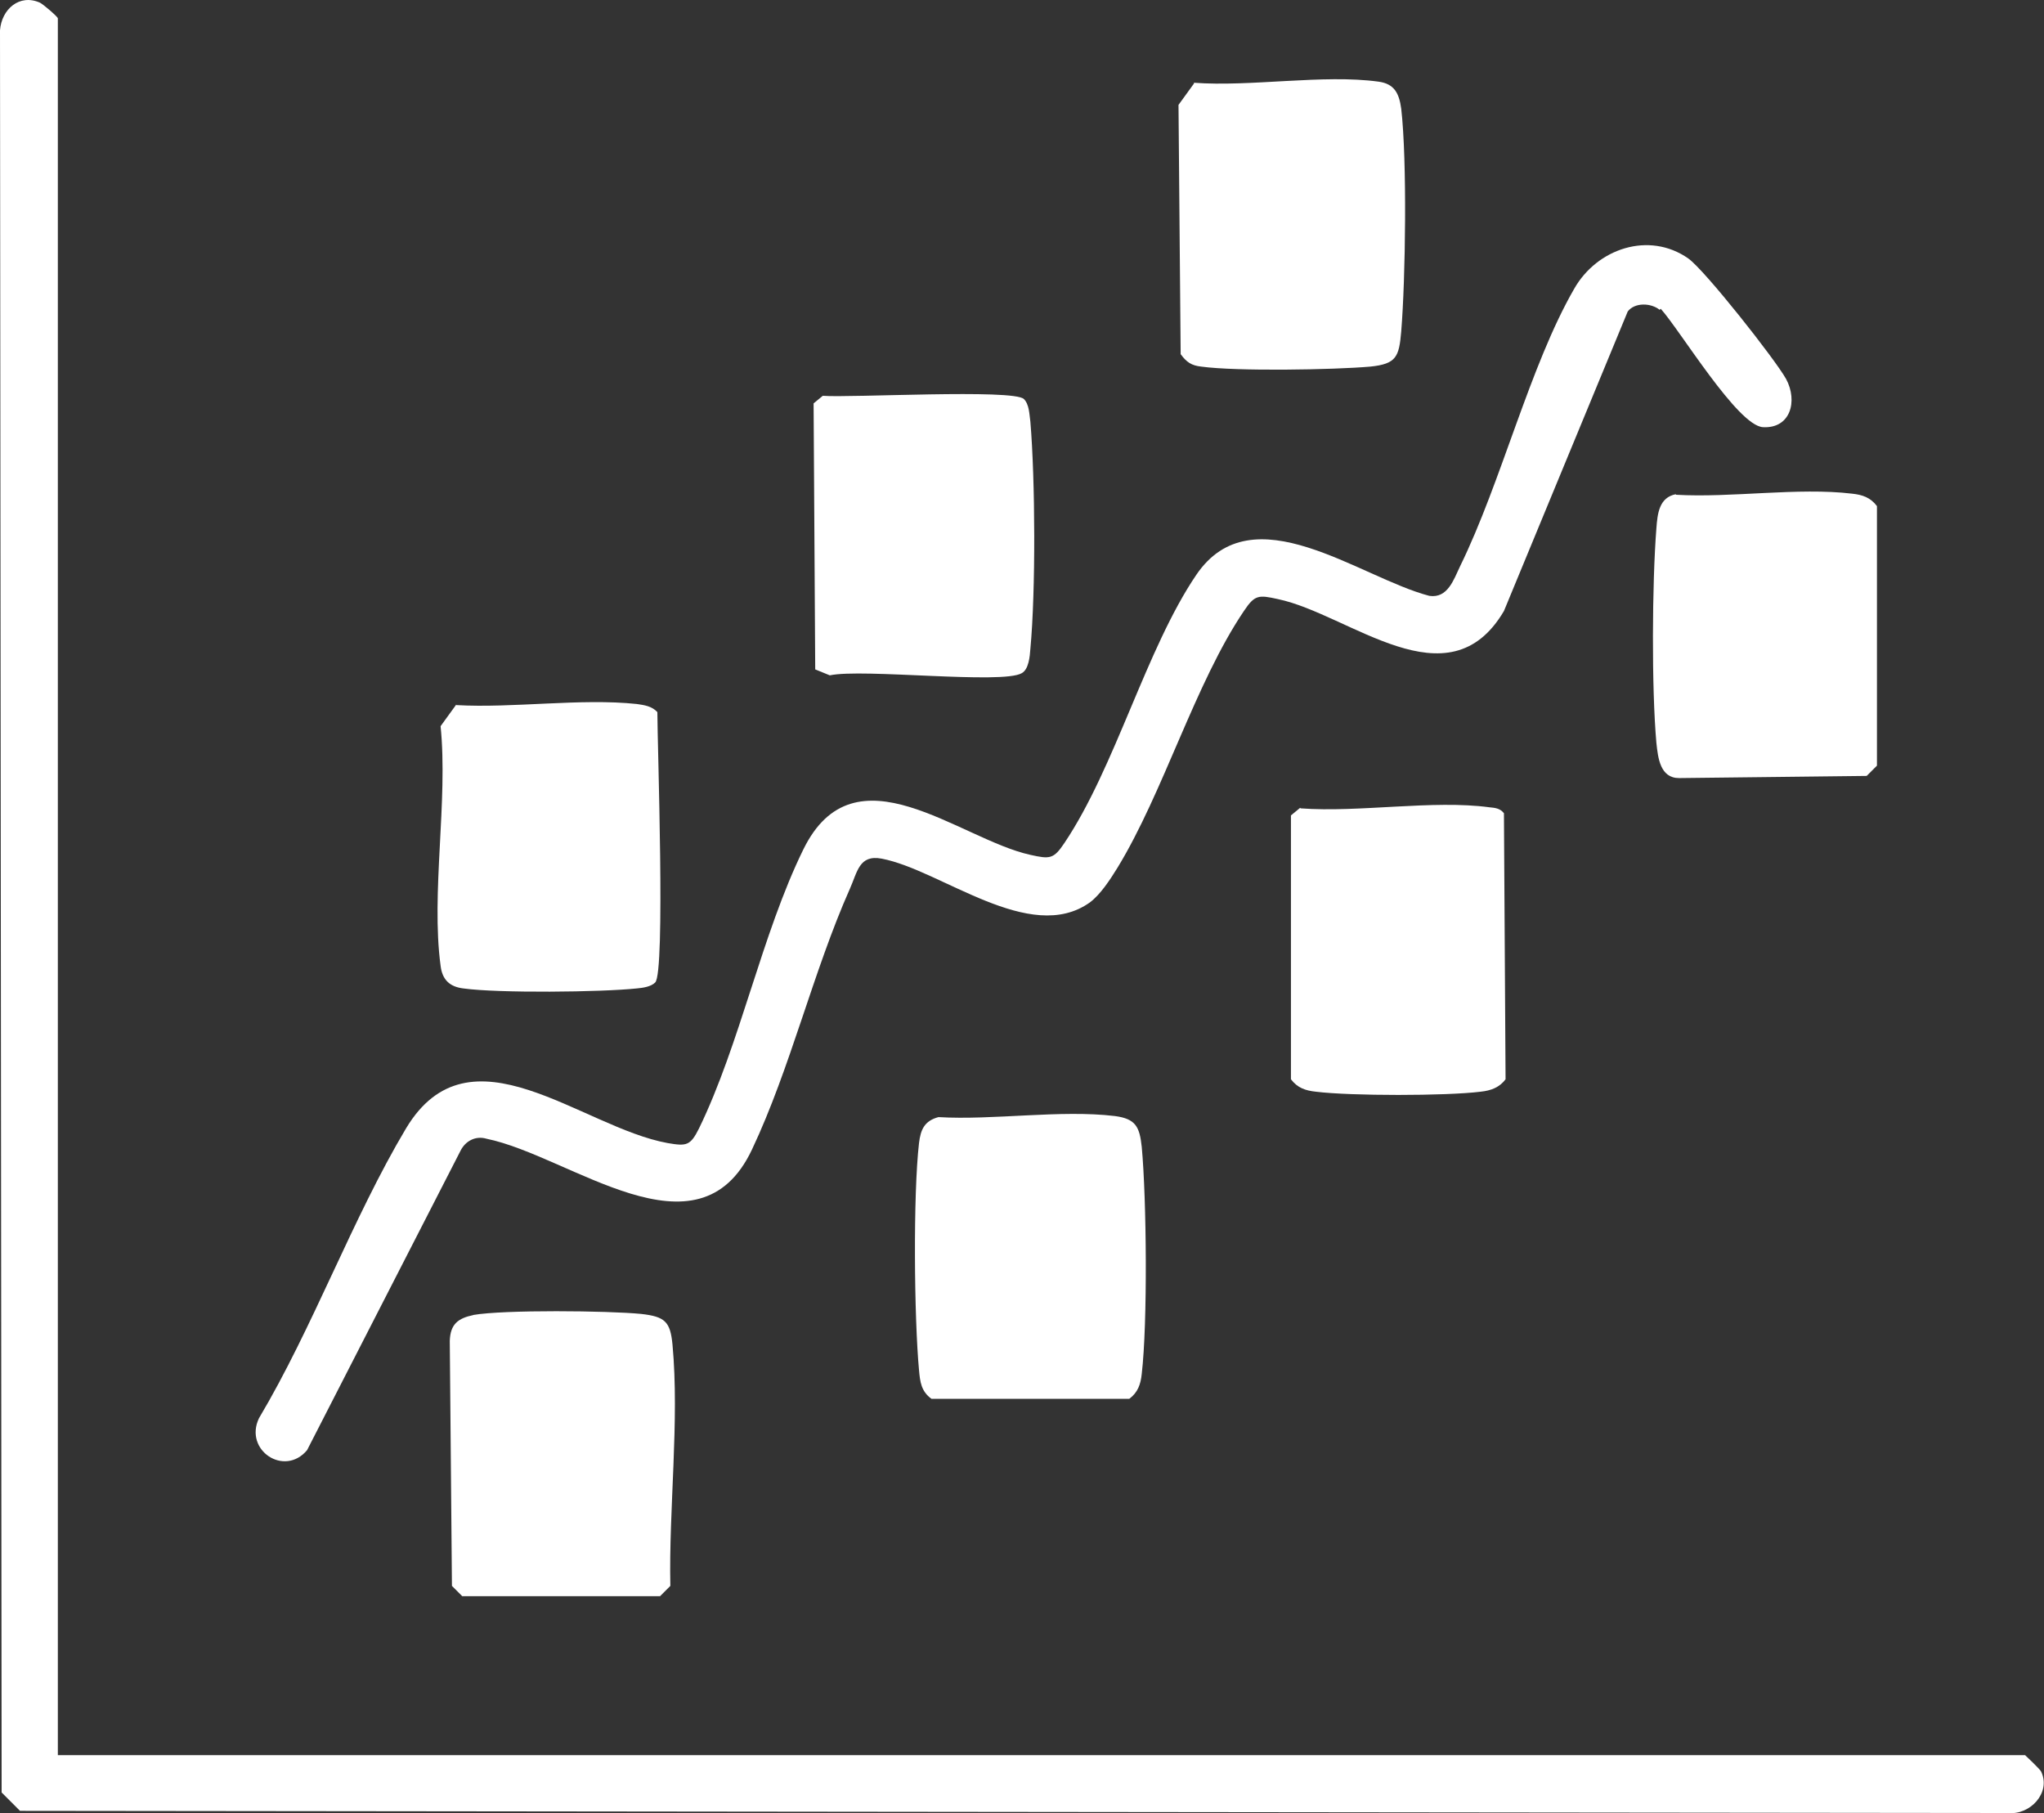
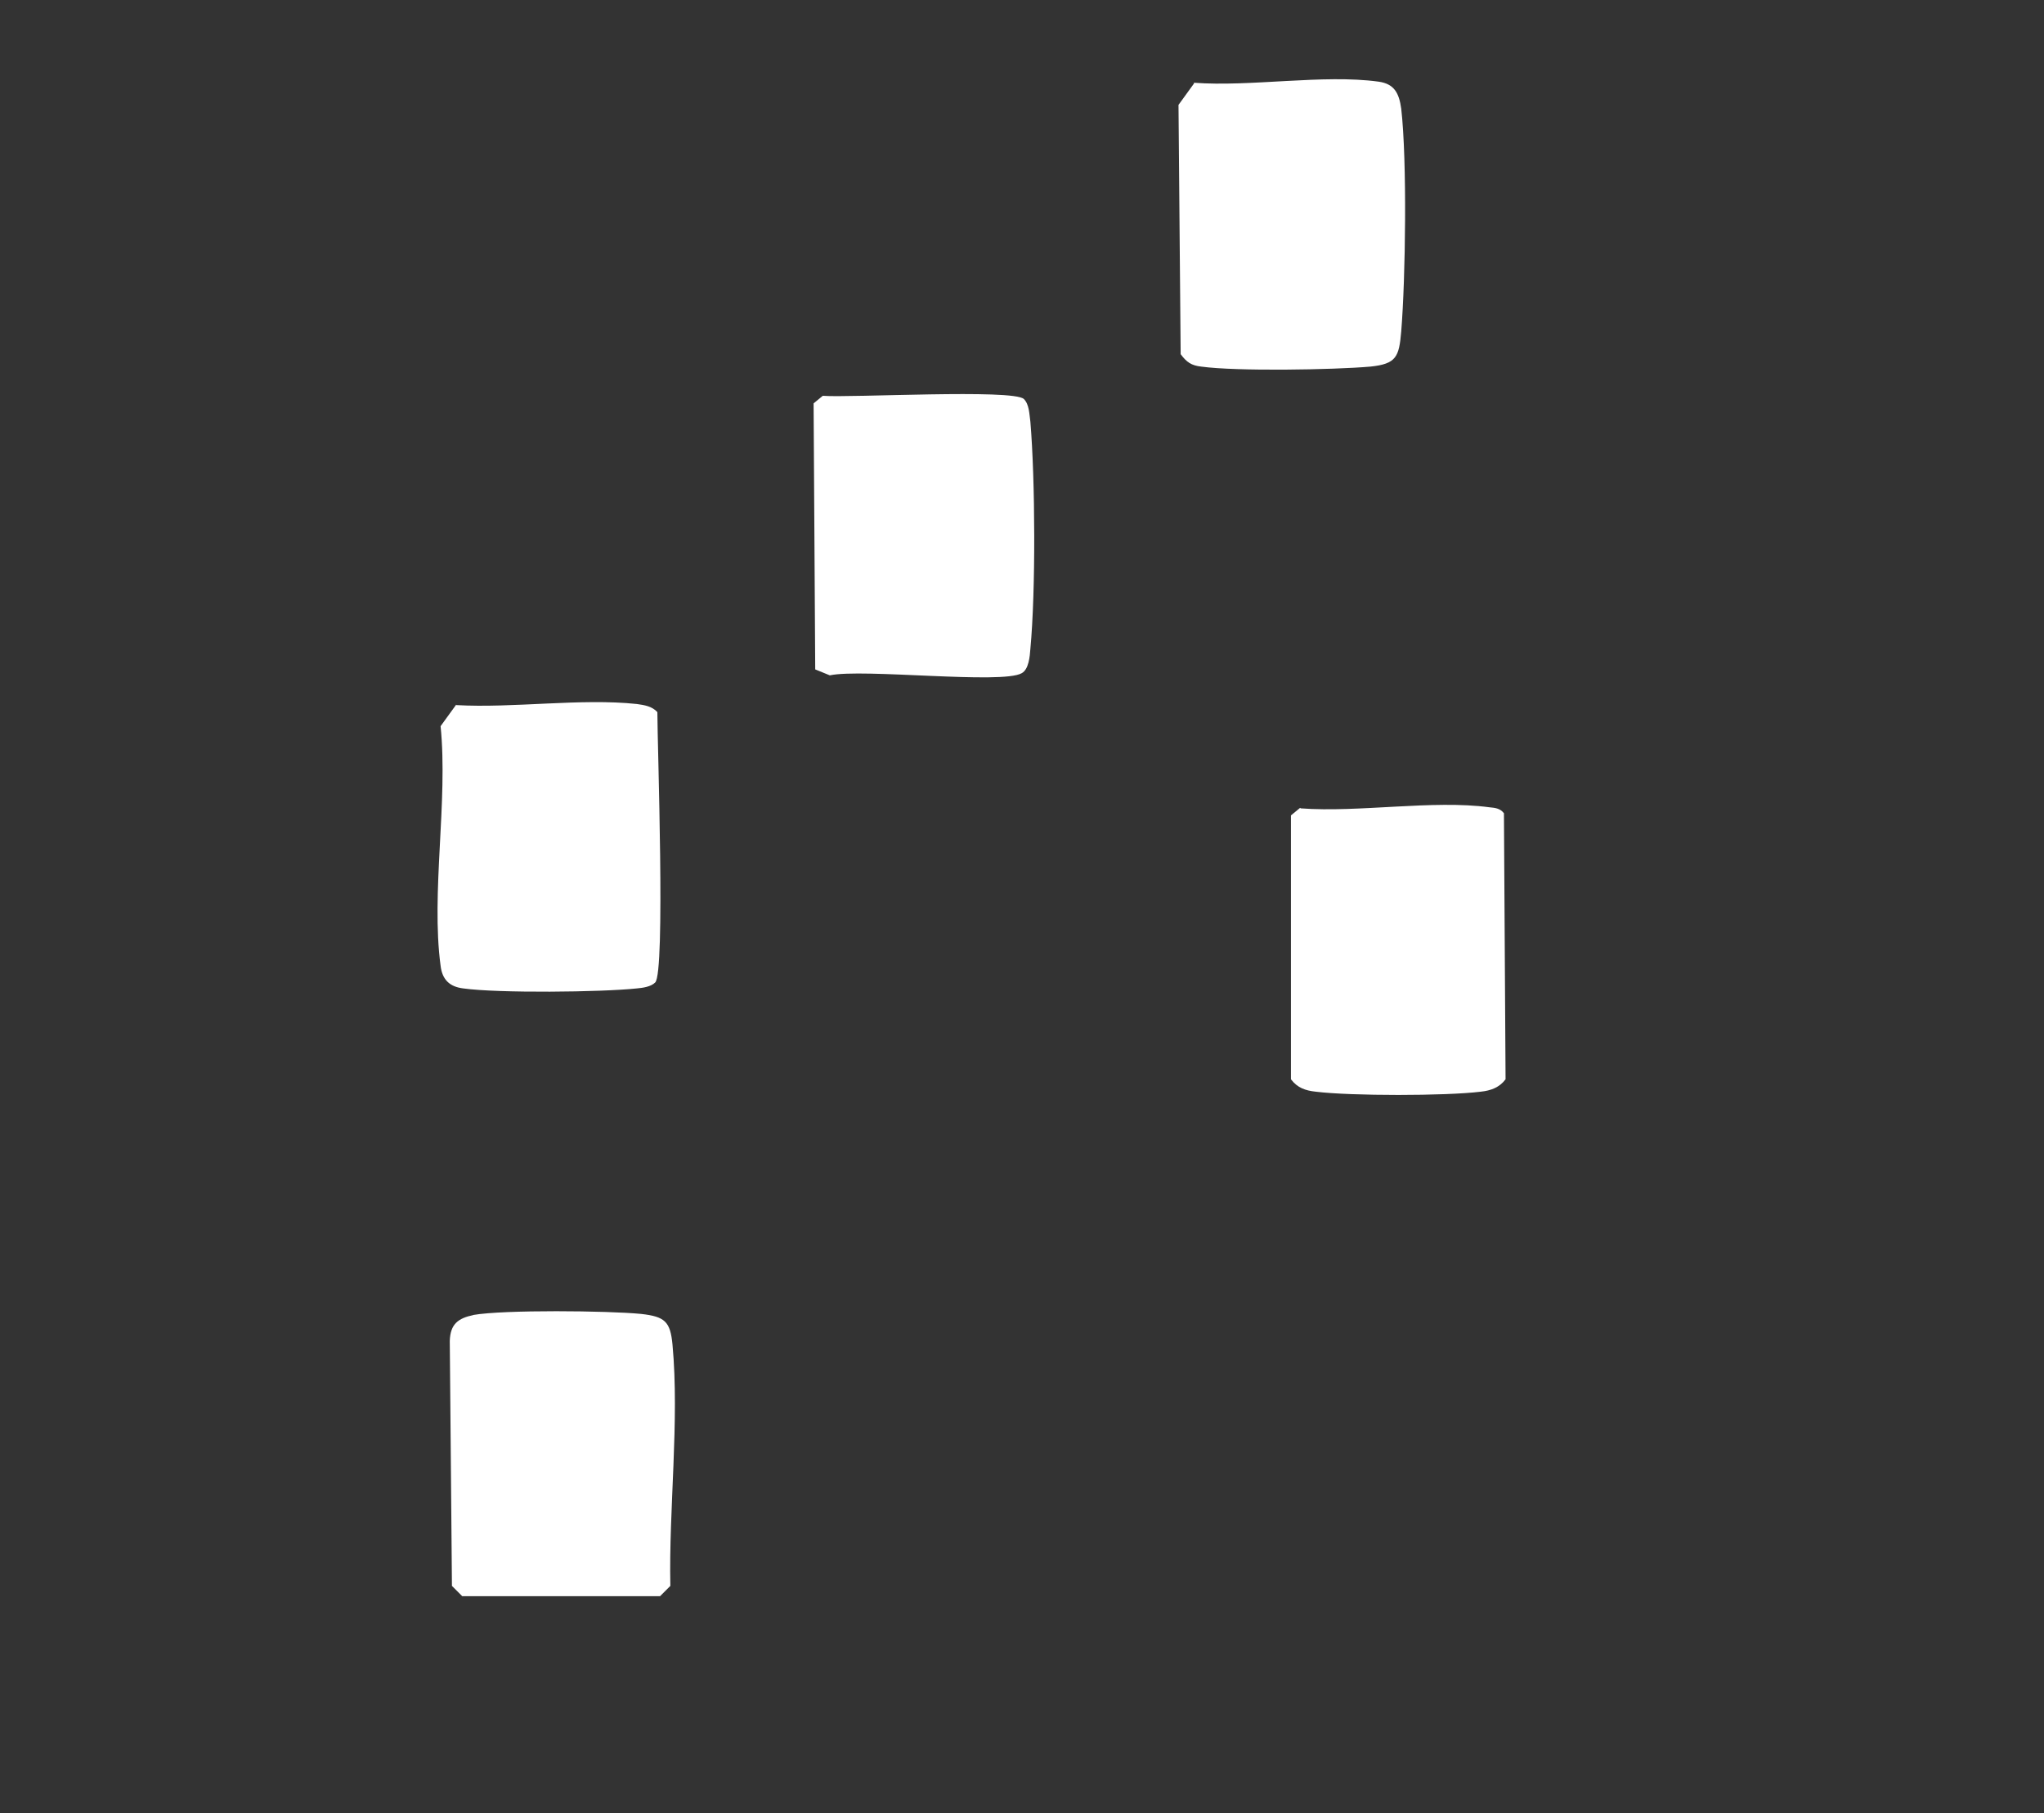
<svg xmlns="http://www.w3.org/2000/svg" id="Layer_1" data-name="Layer 1" viewBox="0 0 37.81 33.53">
  <rect x="0" y="0" width="37.81" height="33.53" fill="#333333" stroke="none" />
  <defs>
    <style>
      .cls-1 {
        fill: #fff;
      }
    </style>
  </defs>
-   <path class="cls-1" d="M1.07,32.46h36.39s.29.27.3.31c.18.39-.21.8-.61.76l-36.78-.04-.34-.34L0,.56C.03.17.36-.12.74.05c.06.03.33.26.33.29v32.13Z" />
-   <path class="cls-1" d="M30.7,5.73c-.16-.13-.46-.14-.59.03l-2.29,5.54c-1.03,1.75-2.85.06-4.18-.22-.36-.08-.43-.08-.63.22-.9,1.33-1.49,3.36-2.34,4.75-.13.21-.31.49-.51.64-1.11.79-2.75-.6-3.85-.81-.42-.08-.45.25-.59.56-.68,1.53-1.1,3.32-1.81,4.82-1,2.12-3.35.12-4.91-.2-.2-.06-.39.04-.48.22l-2.84,5.54c-.42.5-1.17,0-.89-.59,1-1.68,1.73-3.7,2.72-5.36,1.18-1.97,3.24-.02,4.84.27.35.06.42.05.58-.27.76-1.56,1.16-3.59,1.93-5.16.95-1.94,2.88-.19,4.2.1.36.08.43.08.63-.22.94-1.4,1.51-3.59,2.44-4.96,1.04-1.53,3.01.05,4.31.39.34.05.45-.3.57-.55.76-1.55,1.29-3.71,2.11-5.13.42-.74,1.38-1.07,2.11-.56.31.22,1.61,1.87,1.81,2.23.22.41.08.92-.43.89-.47-.03-1.53-1.79-1.89-2.19Z" />
  <path class="cls-1" d="M22.08,1.53c1.05.08,2.4-.16,3.42-.02.29.04.38.21.42.5.11.96.08,3.14,0,4.12-.04.47-.09.6-.57.65-.69.06-2.47.09-3.13,0-.18-.02-.27-.08-.38-.23l-.04-4.61.29-.4Z" />
-   <path class="cls-1" d="M31,9.15c1.03.06,2.26-.14,3.26-.02.19.02.34.07.46.23v4.8s-.19.19-.19.19l-3.47.04c-.35,0-.39-.37-.42-.65-.09-1.01-.08-2.95,0-3.97.02-.27.05-.57.36-.63Z" />
-   <path class="cls-1" d="M17.36,20.66c1.02.06,2.26-.14,3.26-.02.39.05.46.2.5.57.09.97.11,3.25,0,4.2-.02.19-.07.34-.23.46h-3.66c-.19-.14-.21-.31-.23-.53-.09-.97-.11-3.25,0-4.2.03-.25.1-.41.36-.48Z" />
  <path class="cls-1" d="M8.75,24.32c.57-.1,2.5-.08,3.11-.02.44.05.54.14.58.57.13,1.4-.07,3.05-.04,4.46l-.19.19h-3.66l-.19-.19-.04-4.53c.01-.31.15-.42.44-.48Z" />
  <path class="cls-1" d="M8.44,13.04c1.05.06,2.31-.13,3.34-.02.14.02.28.04.38.15,0,.6.15,4.81-.04,5-.08.08-.23.1-.34.11-.66.07-2.56.09-3.21,0-.25-.03-.39-.16-.42-.42-.18-1.34.14-3.05,0-4.43l.29-.4Z" />
  <path class="cls-1" d="M24.06,14.95c1.08.08,2.45-.16,3.49-.02.11.01.2.02.27.11l.03,4.92c-.11.15-.27.21-.46.23-.65.08-2.4.08-3.05,0-.19-.02-.34-.07-.46-.23v-4.88s.17-.14.17-.14Z" />
  <path class="cls-1" d="M15.22,7.32c.5.04,3.53-.13,3.72.06.1.1.1.28.12.42.09,1.07.1,3.13,0,4.2-.01.14-.03.38-.16.45-.36.21-2.95-.09-3.55.04l-.27-.11-.03-4.92.17-.14Z" />
</svg>